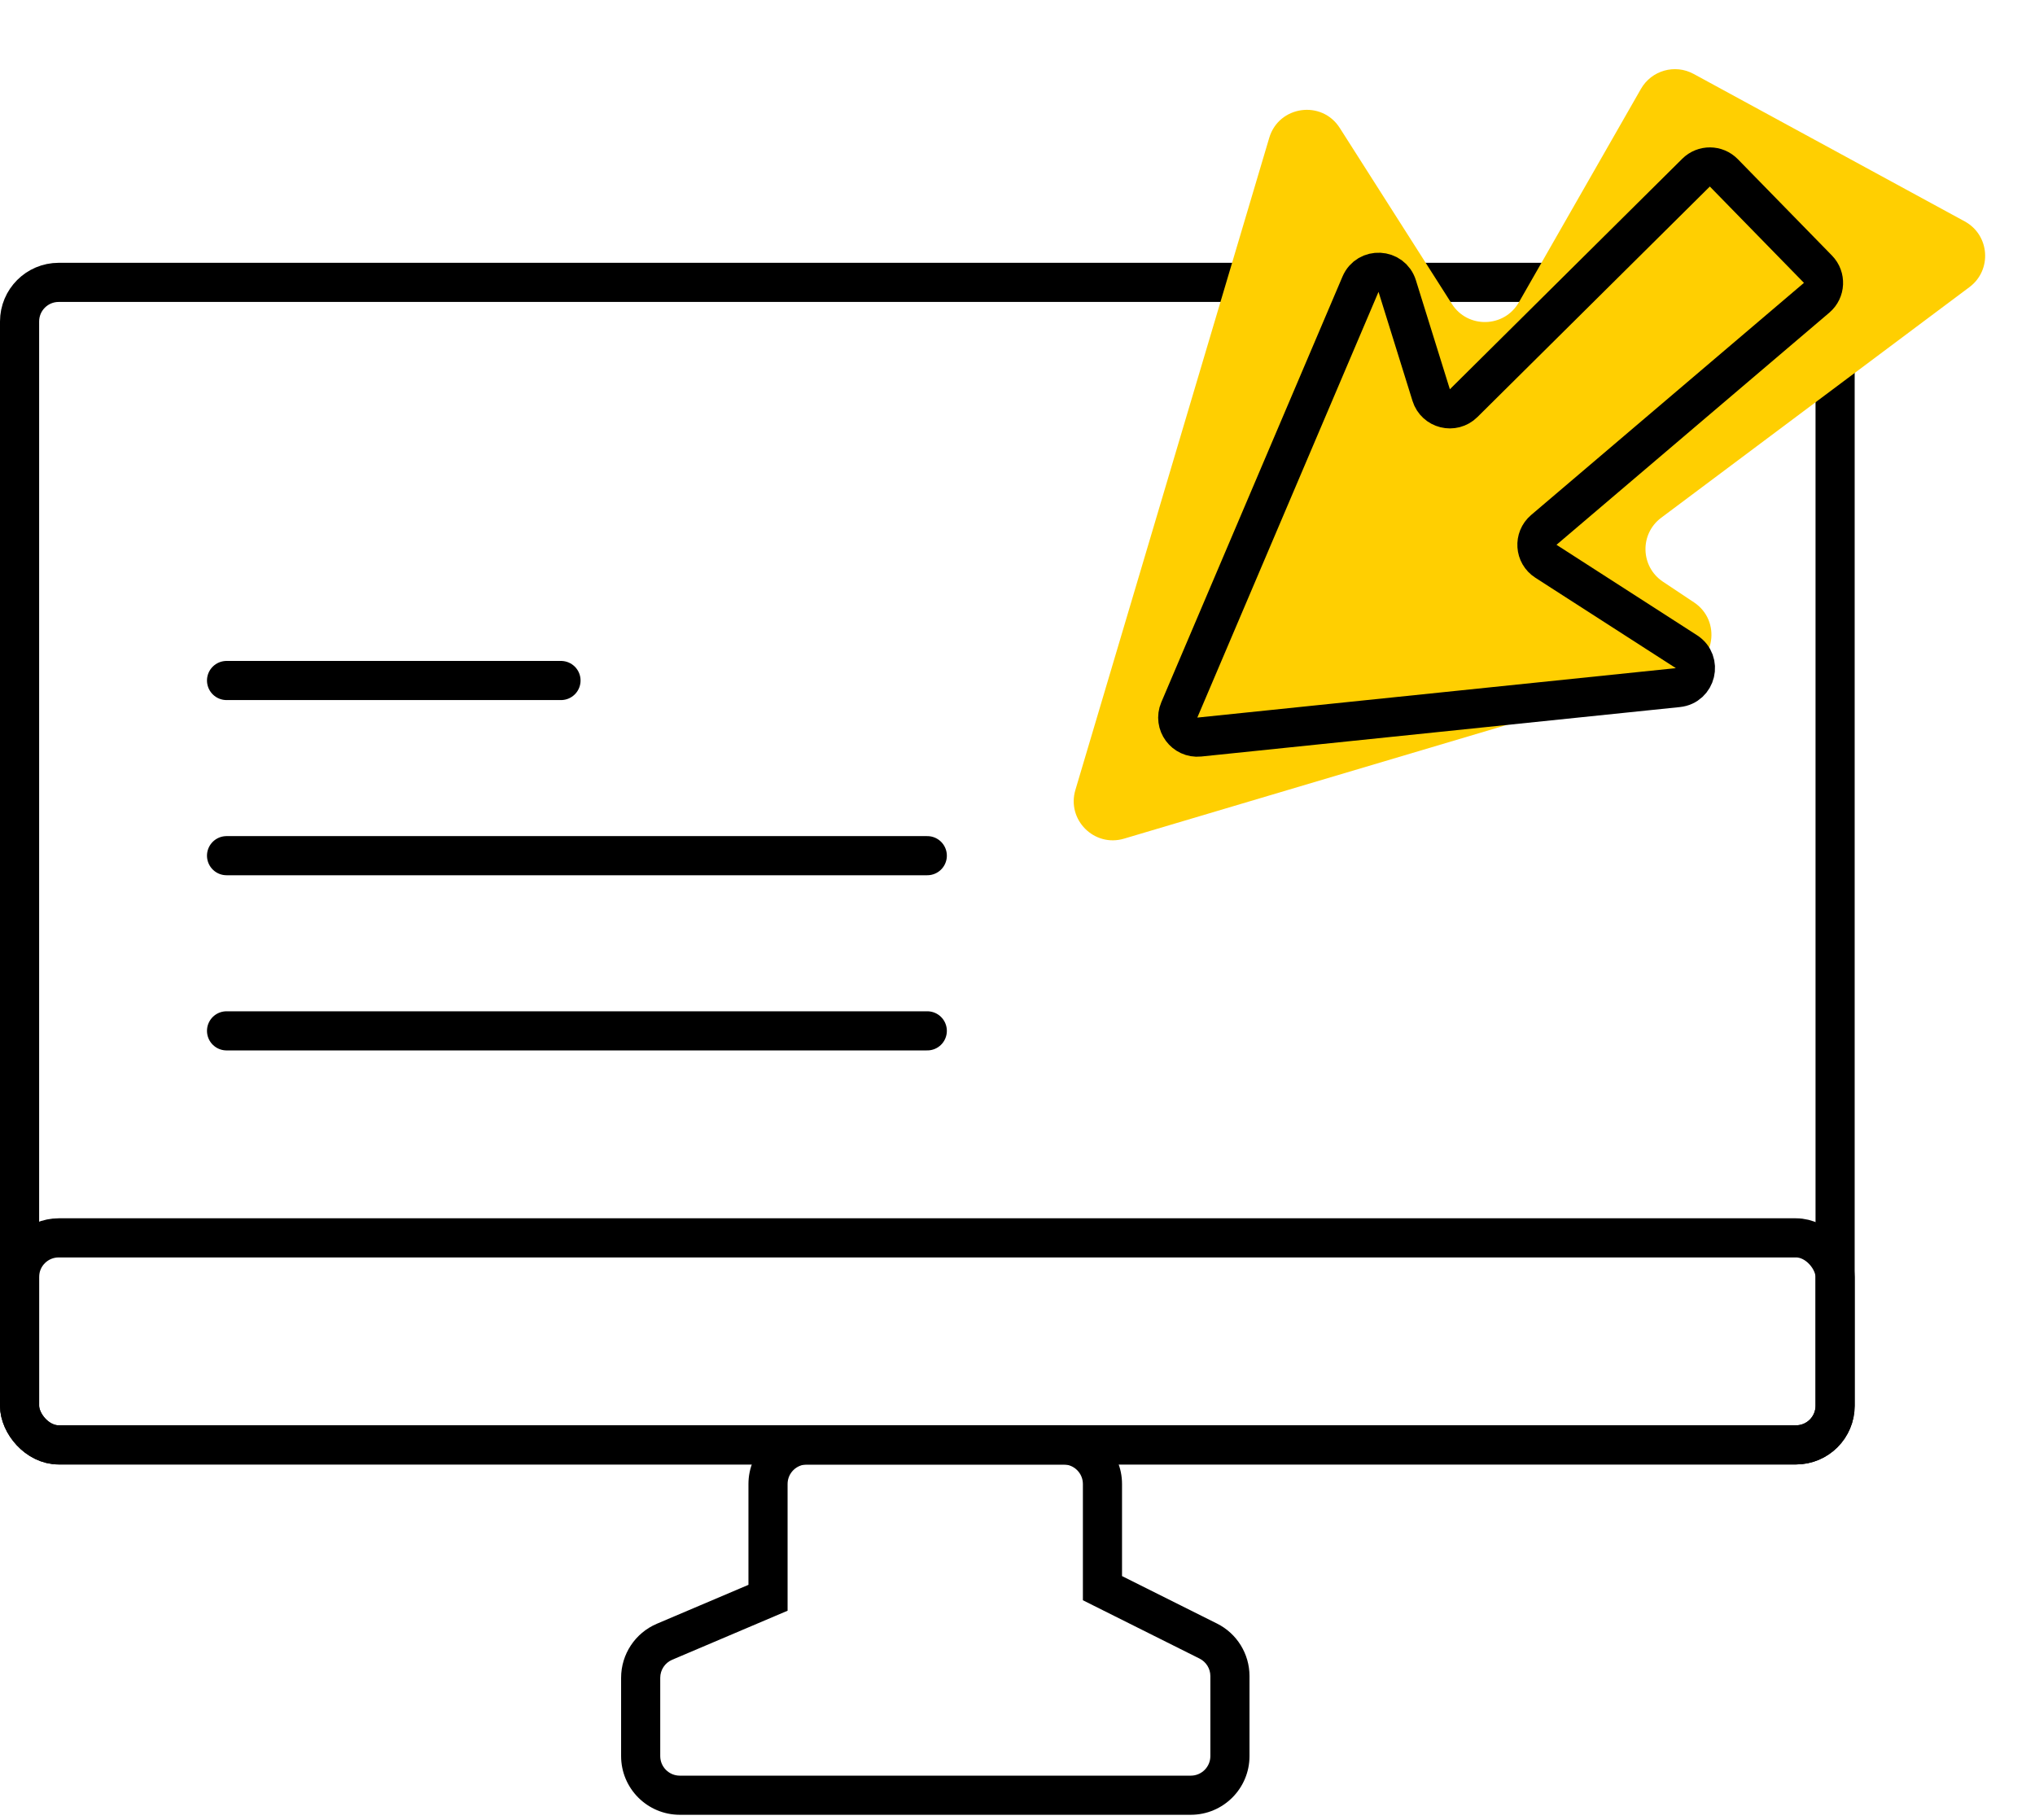
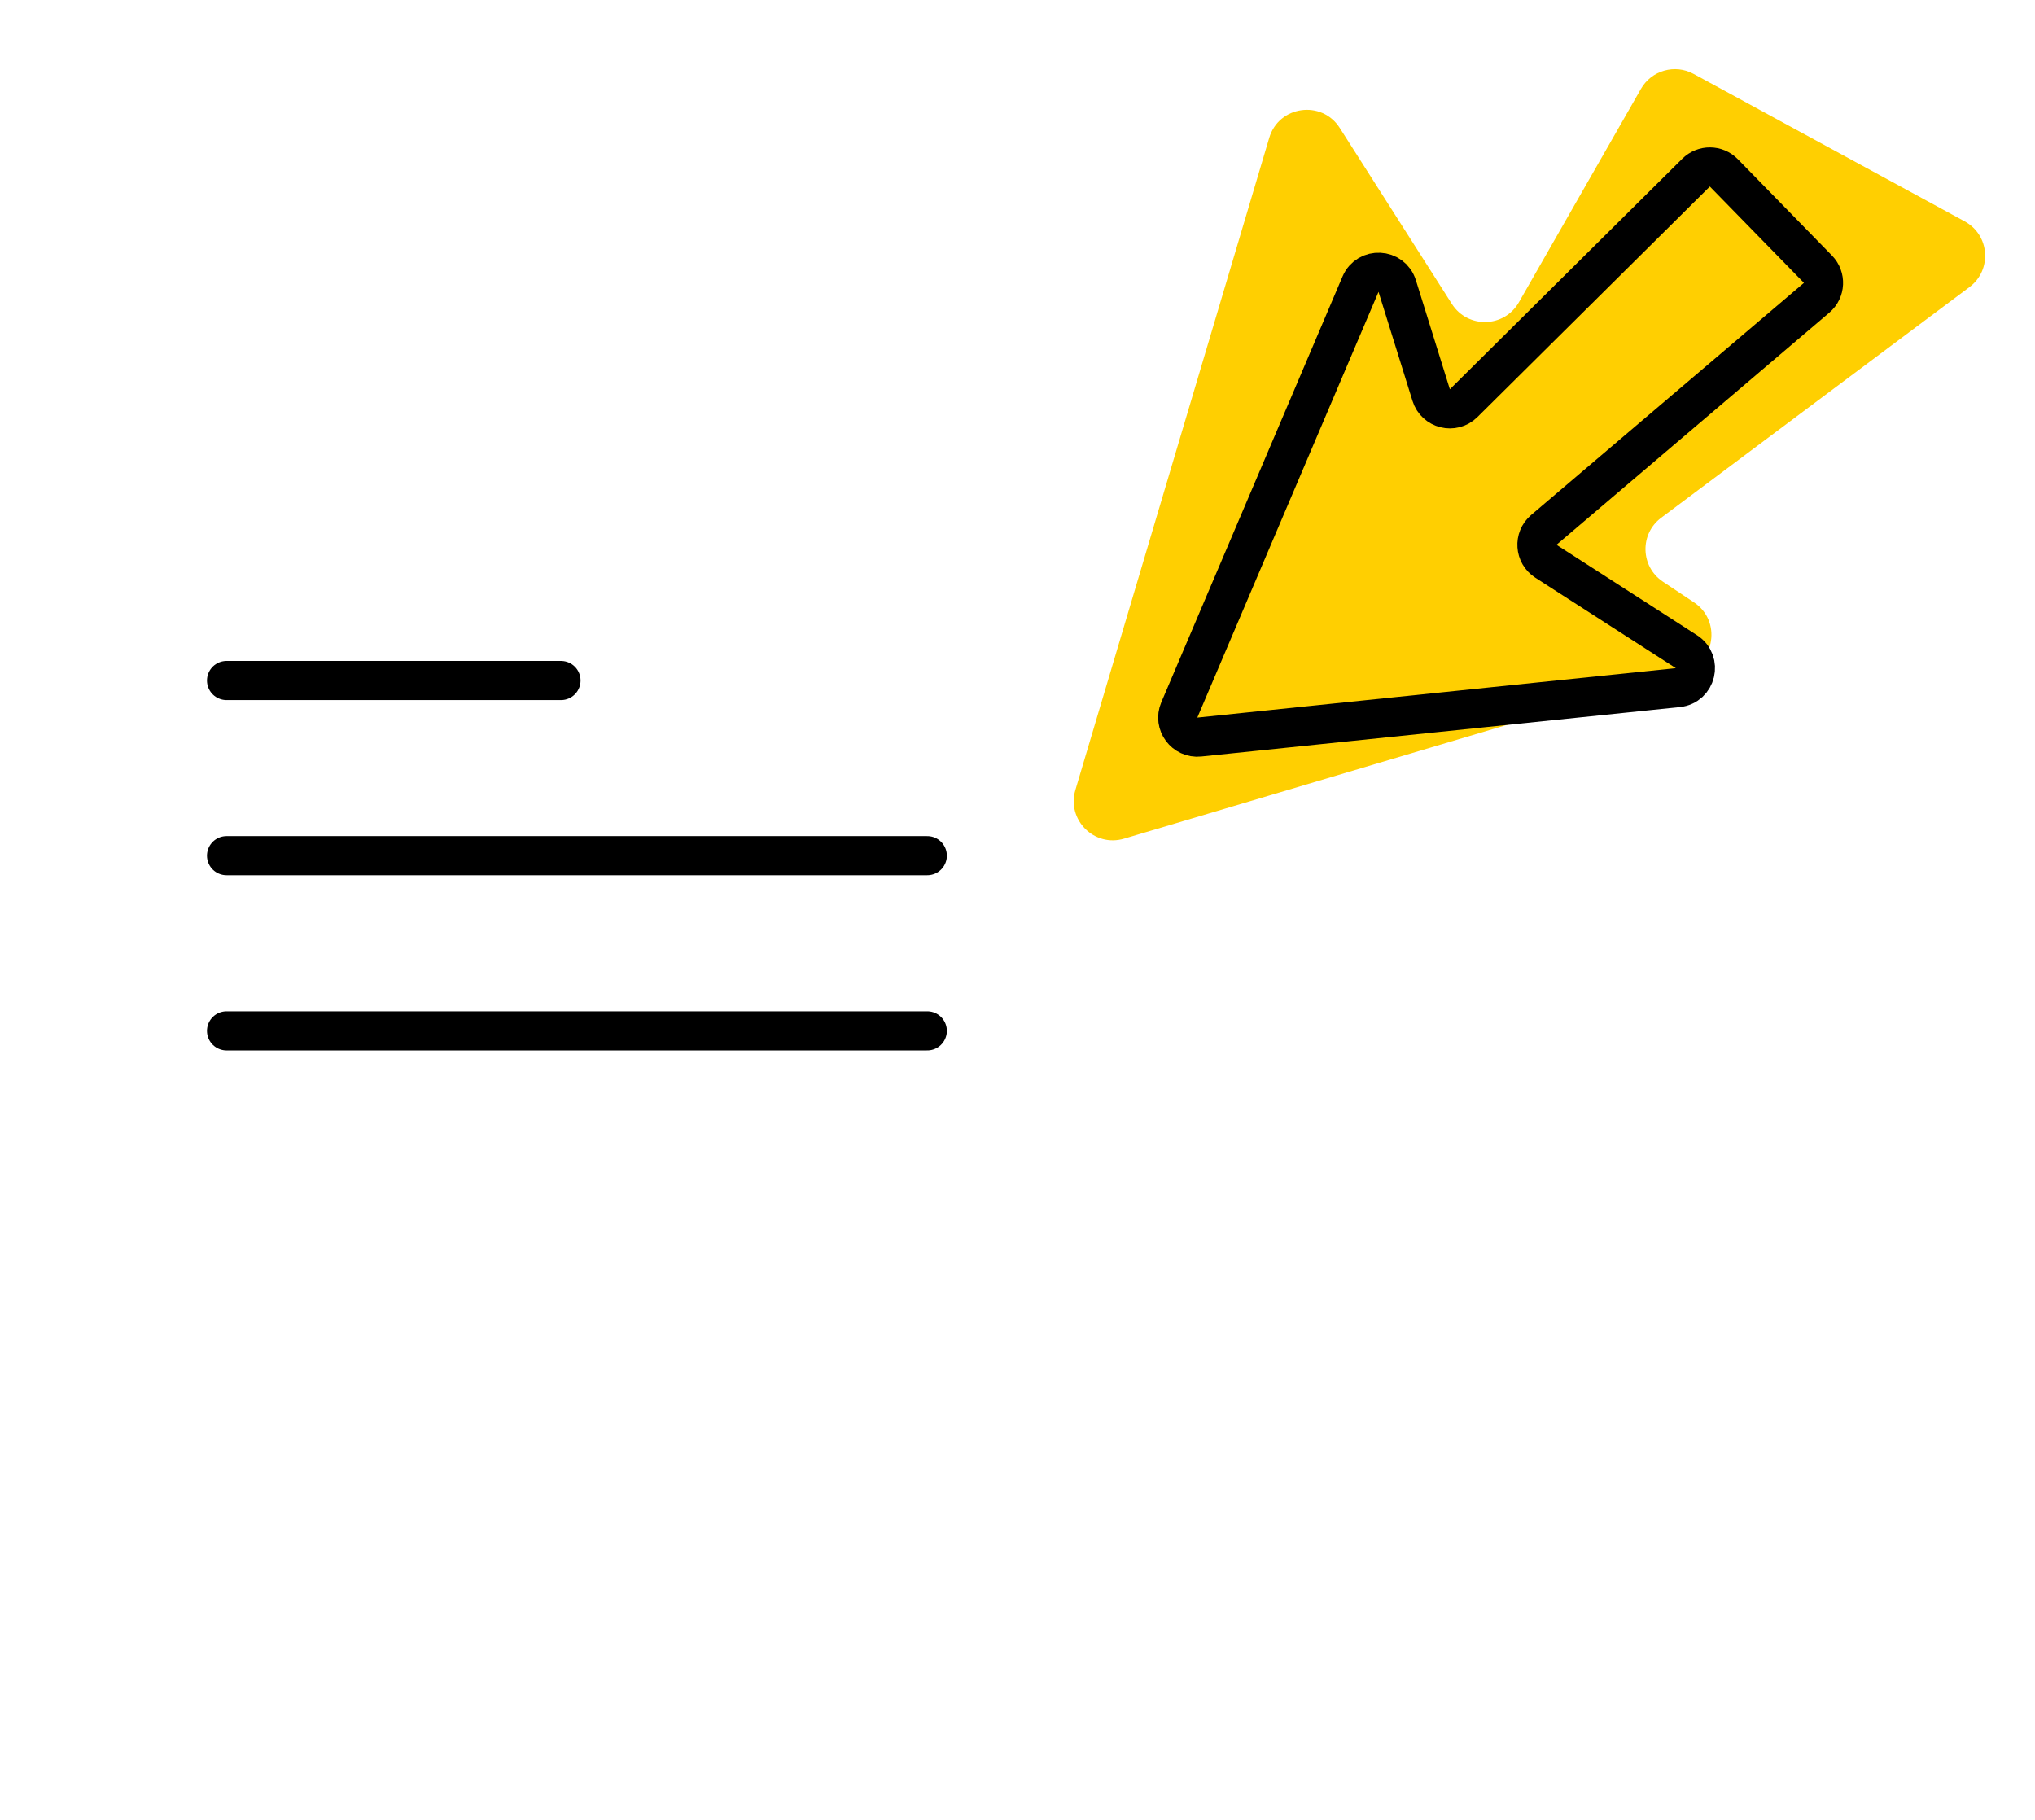
<svg xmlns="http://www.w3.org/2000/svg" width="208" height="186" viewBox="0 0 208 186" fill="none">
-   <rect x="2" y="28.863" width="185.568" height="118.829" rx="4" stroke="black" stroke-width="4" />
-   <rect x="2" y="126.531" width="185.568" height="21.161" rx="4" stroke="black" stroke-width="4" />
-   <path d="M78.5 163.32L79.282 165.161L80.5 164.643V163.32H78.5ZM67.92 167.817L68.702 169.657H68.702L67.92 167.817ZM82.418 183.502L82.458 181.502L82.438 181.502H82.418V183.502ZM108.766 183.502V181.502H108.746L108.726 181.502L108.766 183.502ZM112.684 162.337H110.684V163.573L111.789 164.126L112.684 162.337ZM80.5 151.691C80.5 150.587 81.395 149.691 82.5 149.691V145.691C79.186 145.691 76.5 148.378 76.5 151.691H80.5ZM80.5 163.32V151.691H76.5V163.32H80.5ZM68.702 169.657L79.282 165.161L77.718 161.48L67.138 165.976L68.702 169.657ZM67.484 171.498C67.484 170.696 67.964 169.971 68.702 169.657L67.138 165.976C64.922 166.917 63.484 169.091 63.484 171.498H67.484ZM67.484 179.502V171.498H63.484V179.502H67.484ZM69.484 181.502C68.38 181.502 67.484 180.606 67.484 179.502H63.484C63.484 182.816 66.171 185.502 69.484 185.502V181.502ZM82.418 181.502H69.484V185.502H82.418V181.502ZM82.5 181.503C82.486 181.503 82.472 181.503 82.458 181.502L82.378 185.502C82.418 185.502 82.459 185.503 82.5 185.503V181.503ZM108.684 181.503H82.5V185.503H108.684V181.503ZM108.726 181.502C108.711 181.503 108.697 181.503 108.684 181.503V185.503C108.725 185.503 108.765 185.502 108.806 185.502L108.726 181.502ZM121.713 181.502H108.766V185.502H121.713V181.502ZM123.713 179.502C123.713 180.606 122.817 181.502 121.713 181.502V185.502C125.026 185.502 127.713 182.816 127.713 179.502H123.713ZM123.713 171.324V179.502H127.713V171.324H123.713ZM122.607 169.535C123.285 169.874 123.713 170.566 123.713 171.324H127.713C127.713 169.051 126.429 166.974 124.396 165.957L122.607 169.535ZM111.789 164.126L122.607 169.535L124.396 165.957L113.578 160.548L111.789 164.126ZM110.684 151.691V162.337H114.684V151.691H110.684ZM108.684 149.691C109.788 149.691 110.684 150.587 110.684 151.691H114.684C114.684 148.378 111.997 145.691 108.684 145.691V149.691ZM82.5 149.691H108.684V145.691H82.5V149.691Z" fill="black" />
  <path d="M23.156 69.559H57.34" stroke="black" stroke-width="4" stroke-linecap="round" />
  <path d="M23.156 87.465H94.779" stroke="black" stroke-width="4" stroke-linecap="round" />
  <path d="M23.156 105.371H94.779" stroke="black" stroke-width="4" stroke-linecap="round" />
  <path d="M114.89 85.725L172.066 68.736C175.317 67.77 175.967 63.452 173.145 61.572L169.97 59.458C167.67 57.926 167.579 54.581 169.79 52.926L201.301 29.346C203.635 27.599 203.377 24.023 200.816 22.63L173.108 7.556C171.197 6.516 168.805 7.195 167.724 9.084L155.244 30.904C153.75 33.516 150.015 33.605 148.398 31.067L136.939 13.079C135.097 10.187 130.708 10.801 129.731 14.088L109.916 80.751C109.011 83.796 111.845 86.63 114.89 85.725Z" fill="#FFCF01" />
  <path d="M122.585 75.339L171.497 70.285C173.378 70.091 173.964 67.637 172.374 66.614L158.009 57.37C156.88 56.644 156.773 55.035 157.795 54.165L185.681 30.436C186.563 29.686 186.625 28.344 185.815 27.516L176.195 17.668C175.419 16.874 174.144 16.864 173.356 17.646L149.601 41.21C148.535 42.267 146.729 41.818 146.283 40.385L142.81 29.237C142.256 27.46 139.789 27.336 139.06 29.049L120.539 72.566C119.943 73.968 121.07 75.495 122.585 75.339Z" stroke="black" stroke-width="4" stroke-linecap="round" />
</svg>